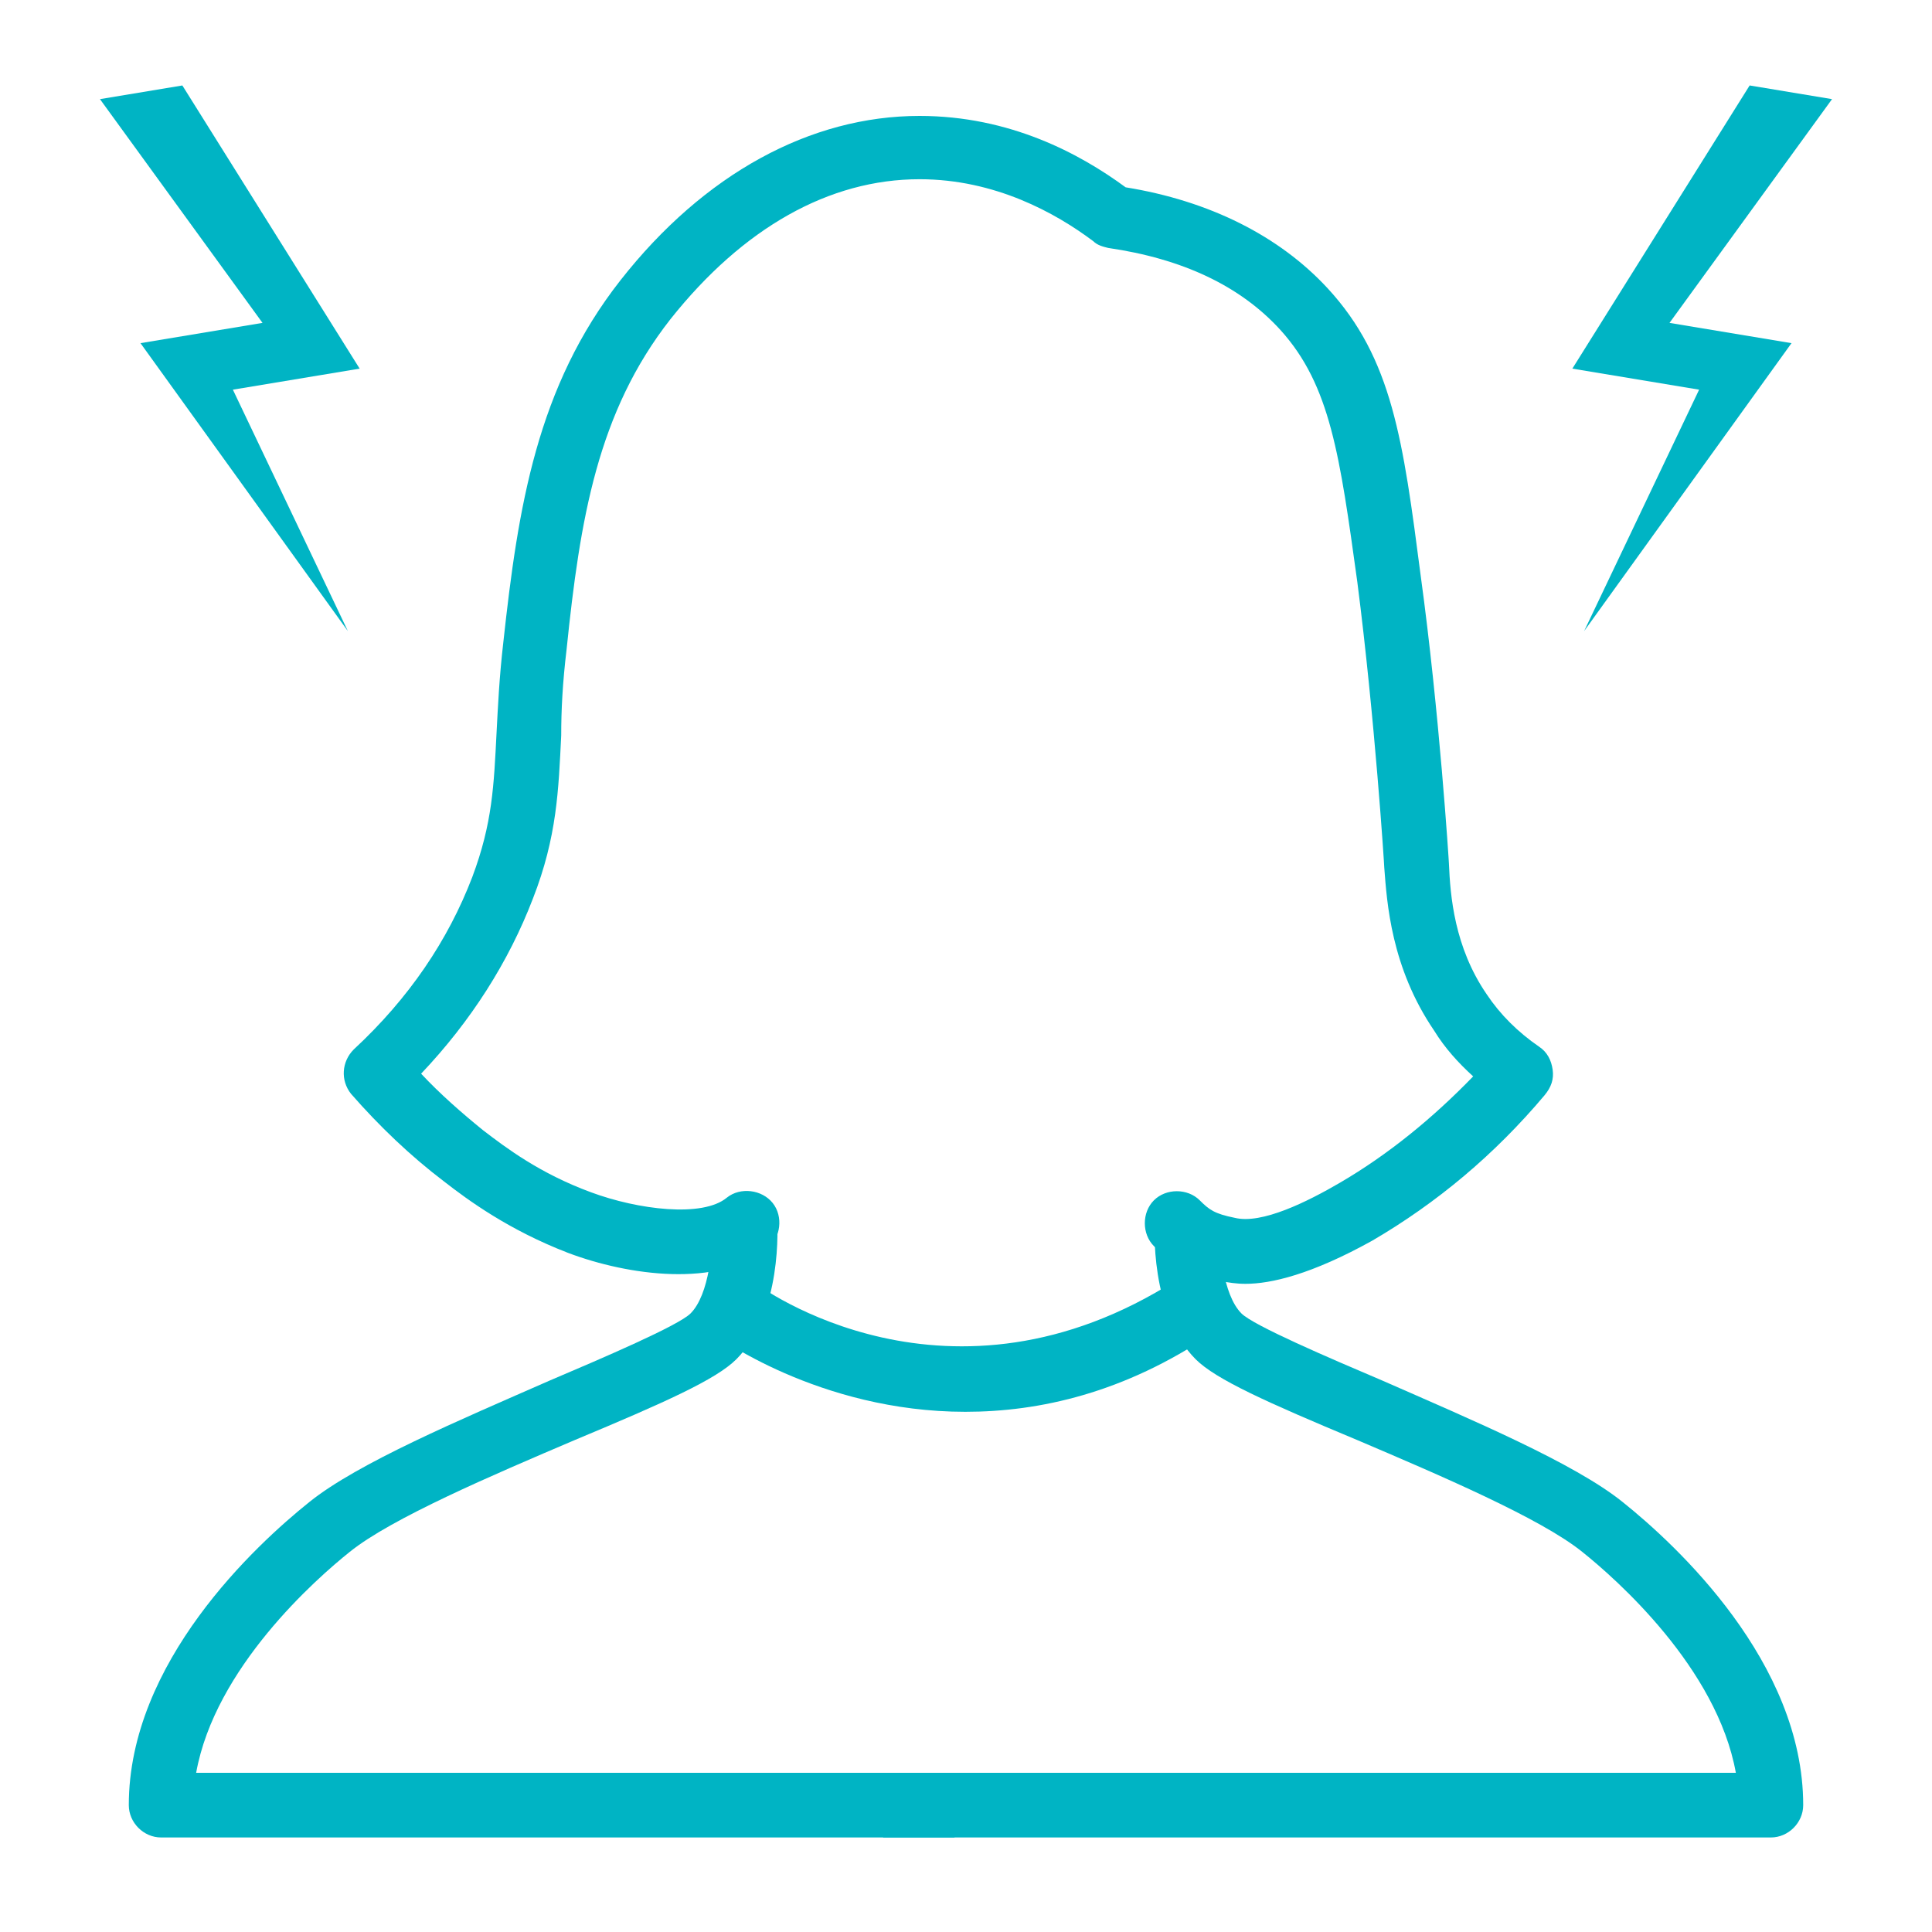
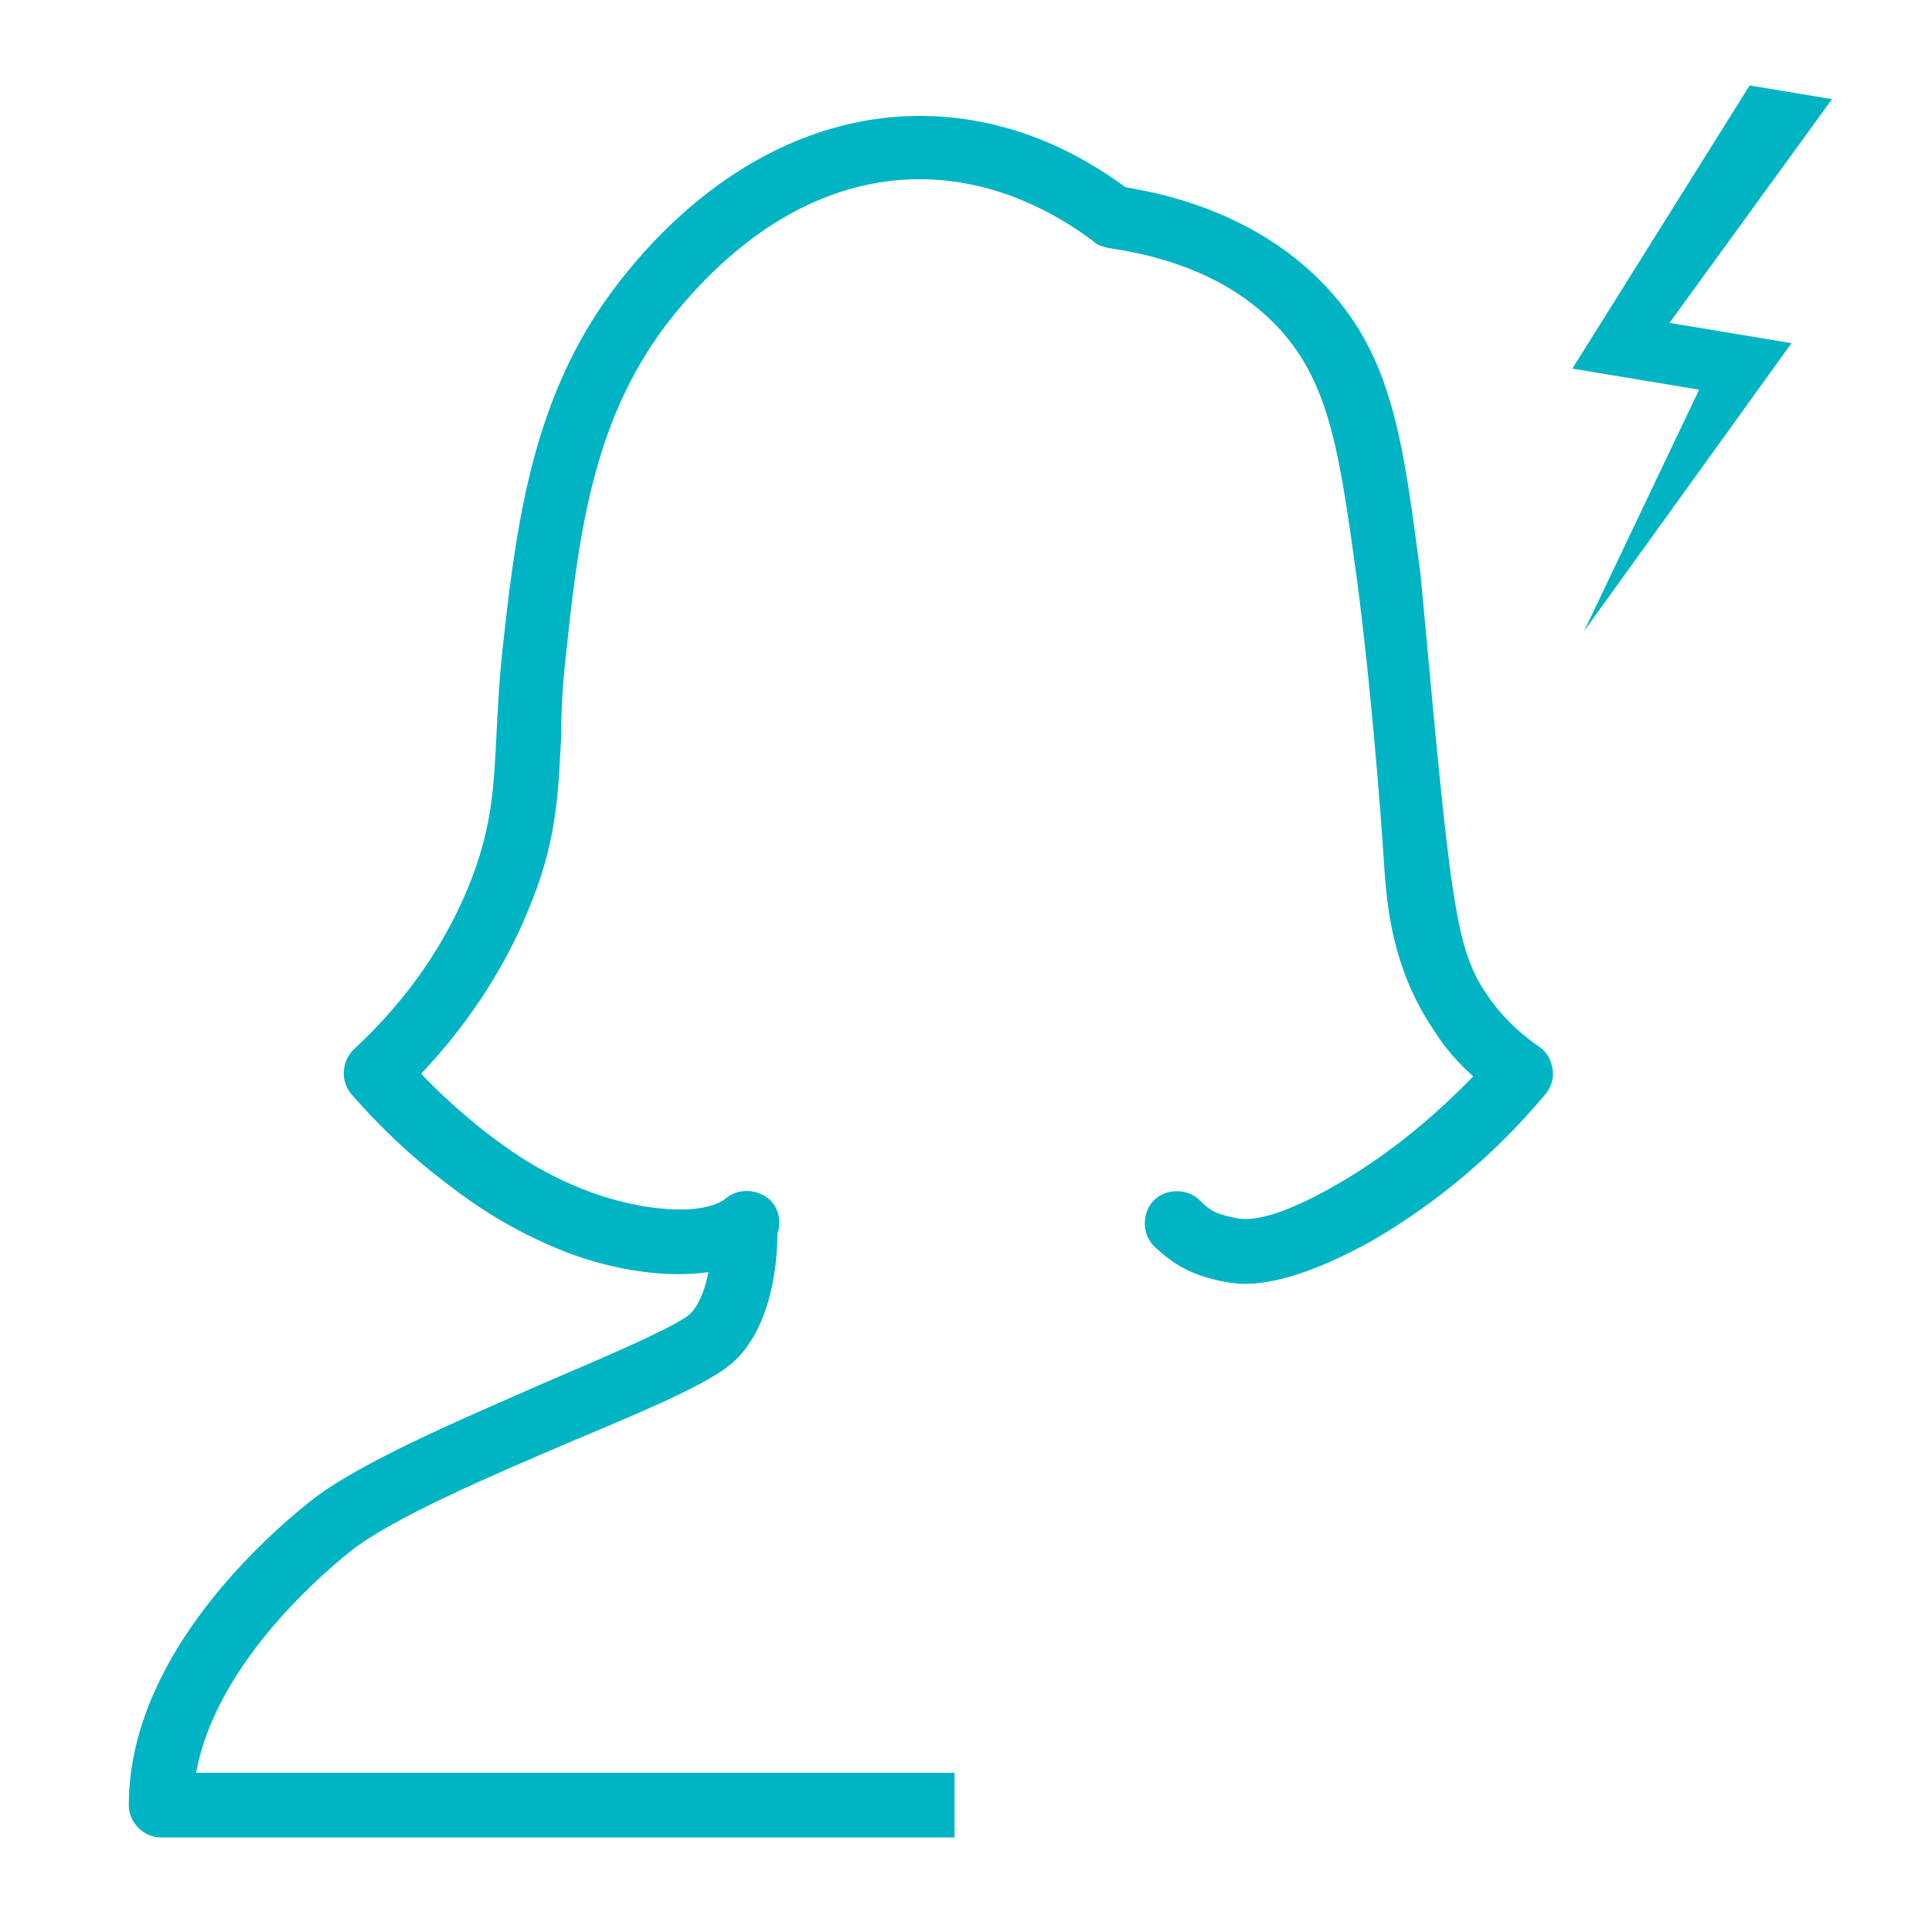
<svg xmlns="http://www.w3.org/2000/svg" width="150" height="150" viewBox="0 0 150 150" fill="none">
-   <path d="M96.702 99.676C95.97 99.676 95.342 99.571 94.819 99.467C92.414 98.944 91.159 98.212 89.59 96.748C88.648 95.806 88.648 94.133 89.59 93.192C90.531 92.25 92.204 92.25 93.146 93.192C93.878 93.924 94.296 94.237 95.865 94.551C97.957 95.074 101.513 93.296 104.023 91.832C107.788 89.636 111.239 86.812 114.377 83.57C113.226 82.524 112.18 81.373 111.344 80.014C107.997 75.098 107.683 70.078 107.474 67.359C107.474 67.15 106.742 55.75 105.382 45.187C104.023 35.356 103.291 29.917 99.421 25.629C96.283 22.178 91.786 20.086 86.034 19.249C85.616 19.145 85.197 19.04 84.883 18.727C81.955 16.53 77.249 13.915 71.392 13.915C64.385 13.915 57.691 17.681 52.044 24.793C46.396 32.009 45.036 40.271 43.99 50.416C43.677 53.031 43.572 55.122 43.572 57.109C43.363 61.293 43.258 64.953 41.376 69.764C39.493 74.68 36.565 79.282 32.695 83.361C34.159 84.929 35.833 86.394 37.506 87.753C39.284 89.113 41.899 91.1 45.873 92.564C49.533 93.924 54.554 94.551 56.436 92.982C57.482 92.146 59.155 92.355 59.992 93.401C60.829 94.447 60.62 96.12 59.574 96.957C55.704 99.99 48.801 99.048 44.095 97.27C39.493 95.493 36.356 93.192 34.473 91.727C31.858 89.74 29.453 87.439 27.257 84.929C26.42 83.883 26.525 82.419 27.466 81.478C31.754 77.504 34.787 73.007 36.669 68.091C38.238 63.908 38.343 60.979 38.552 56.9C38.657 54.913 38.761 52.612 39.075 49.893C40.225 39.33 41.69 30.022 48.174 21.759C54.658 13.497 62.92 9 71.392 9C78.399 9 83.838 11.928 87.394 14.543C93.878 15.589 99.316 18.308 103.081 22.387C108.102 27.826 108.938 34.205 110.298 44.664C111.762 55.331 112.494 66.941 112.494 67.045C112.599 69.555 112.912 73.529 115.423 77.19C116.468 78.759 117.828 80.118 119.501 81.269C120.129 81.687 120.443 82.315 120.547 83.047C120.652 83.779 120.443 84.406 119.92 85.034C116.05 89.636 111.553 93.401 106.533 96.329C101.826 98.944 98.689 99.676 96.702 99.676Z" fill="#00B4C4" />
+   <path d="M96.702 99.676C95.97 99.676 95.342 99.571 94.819 99.467C92.414 98.944 91.159 98.212 89.59 96.748C88.648 95.806 88.648 94.133 89.59 93.192C90.531 92.25 92.204 92.25 93.146 93.192C93.878 93.924 94.296 94.237 95.865 94.551C97.957 95.074 101.513 93.296 104.023 91.832C107.788 89.636 111.239 86.812 114.377 83.57C113.226 82.524 112.18 81.373 111.344 80.014C107.997 75.098 107.683 70.078 107.474 67.359C107.474 67.15 106.742 55.75 105.382 45.187C104.023 35.356 103.291 29.917 99.421 25.629C96.283 22.178 91.786 20.086 86.034 19.249C85.616 19.145 85.197 19.04 84.883 18.727C81.955 16.53 77.249 13.915 71.392 13.915C64.385 13.915 57.691 17.681 52.044 24.793C46.396 32.009 45.036 40.271 43.99 50.416C43.677 53.031 43.572 55.122 43.572 57.109C43.363 61.293 43.258 64.953 41.376 69.764C39.493 74.68 36.565 79.282 32.695 83.361C34.159 84.929 35.833 86.394 37.506 87.753C39.284 89.113 41.899 91.1 45.873 92.564C49.533 93.924 54.554 94.551 56.436 92.982C57.482 92.146 59.155 92.355 59.992 93.401C60.829 94.447 60.62 96.12 59.574 96.957C55.704 99.99 48.801 99.048 44.095 97.27C39.493 95.493 36.356 93.192 34.473 91.727C31.858 89.74 29.453 87.439 27.257 84.929C26.42 83.883 26.525 82.419 27.466 81.478C31.754 77.504 34.787 73.007 36.669 68.091C38.238 63.908 38.343 60.979 38.552 56.9C38.657 54.913 38.761 52.612 39.075 49.893C40.225 39.33 41.69 30.022 48.174 21.759C54.658 13.497 62.92 9 71.392 9C78.399 9 83.838 11.928 87.394 14.543C93.878 15.589 99.316 18.308 103.081 22.387C108.102 27.826 108.938 34.205 110.298 44.664C112.599 69.555 112.912 73.529 115.423 77.19C116.468 78.759 117.828 80.118 119.501 81.269C120.129 81.687 120.443 82.315 120.547 83.047C120.652 83.779 120.443 84.406 119.92 85.034C116.05 89.636 111.553 93.401 106.533 96.329C101.826 98.944 98.689 99.676 96.702 99.676Z" fill="#00B4C4" />
  <path d="M74.111 142.661H12.51C11.15 142.661 10 141.51 10 140.151C10 129.065 19.831 119.966 24.015 116.619C27.78 113.586 35.728 110.239 42.631 107.206C46.814 105.428 52.671 102.918 53.612 101.977C55.077 100.513 55.39 96.748 55.286 94.761L60.306 94.447C60.41 95.179 60.724 101.977 57.168 105.533C55.599 107.102 51.625 108.88 44.618 111.808C38.238 114.527 30.394 117.874 27.152 120.489C24.537 122.58 16.694 129.483 15.229 137.641H74.111V142.661Z" fill="#00B4C4" />
-   <path d="M68.568 142.661H137.49C138.85 142.661 140 141.51 140 140.151C140 129.065 130.169 119.966 125.985 116.619C122.22 113.586 114.272 110.239 107.369 107.206C103.186 105.428 97.329 102.918 96.388 101.977C94.924 100.513 94.61 96.748 94.714 94.761L89.694 94.447C89.59 95.179 89.276 101.977 92.832 105.533C94.401 107.102 98.375 108.88 105.382 111.808C111.762 114.527 119.606 117.874 122.848 120.489C125.463 122.58 133.306 129.483 134.771 137.641H68.568V142.661Z" fill="#00B4C4" />
-   <path d="M74.948 109.612C63.548 109.612 55.495 103.65 55.39 103.546C54.24 102.709 54.031 101.14 54.867 99.99C55.704 98.839 57.273 98.63 58.423 99.467C59.051 99.99 73.693 110.657 91.368 99.362C92.518 98.63 94.087 98.944 94.819 100.094C95.551 101.245 95.237 102.814 94.087 103.546C87.289 108.147 80.7 109.612 74.948 109.612Z" fill="#00B4C4" />
-   <path d="M14.158 6.635L7.761 7.697L20.381 25.069L10.908 26.642L27.009 48.998L18.081 30.254L27.923 28.62L14.158 6.635Z" fill="#00B4C4" />
  <path d="M135.842 6.635L142.239 7.697L129.62 25.069L139.092 26.642L122.991 48.998L131.919 30.254L122.077 28.62L135.842 6.635Z" fill="#00B4C4" />
</svg>